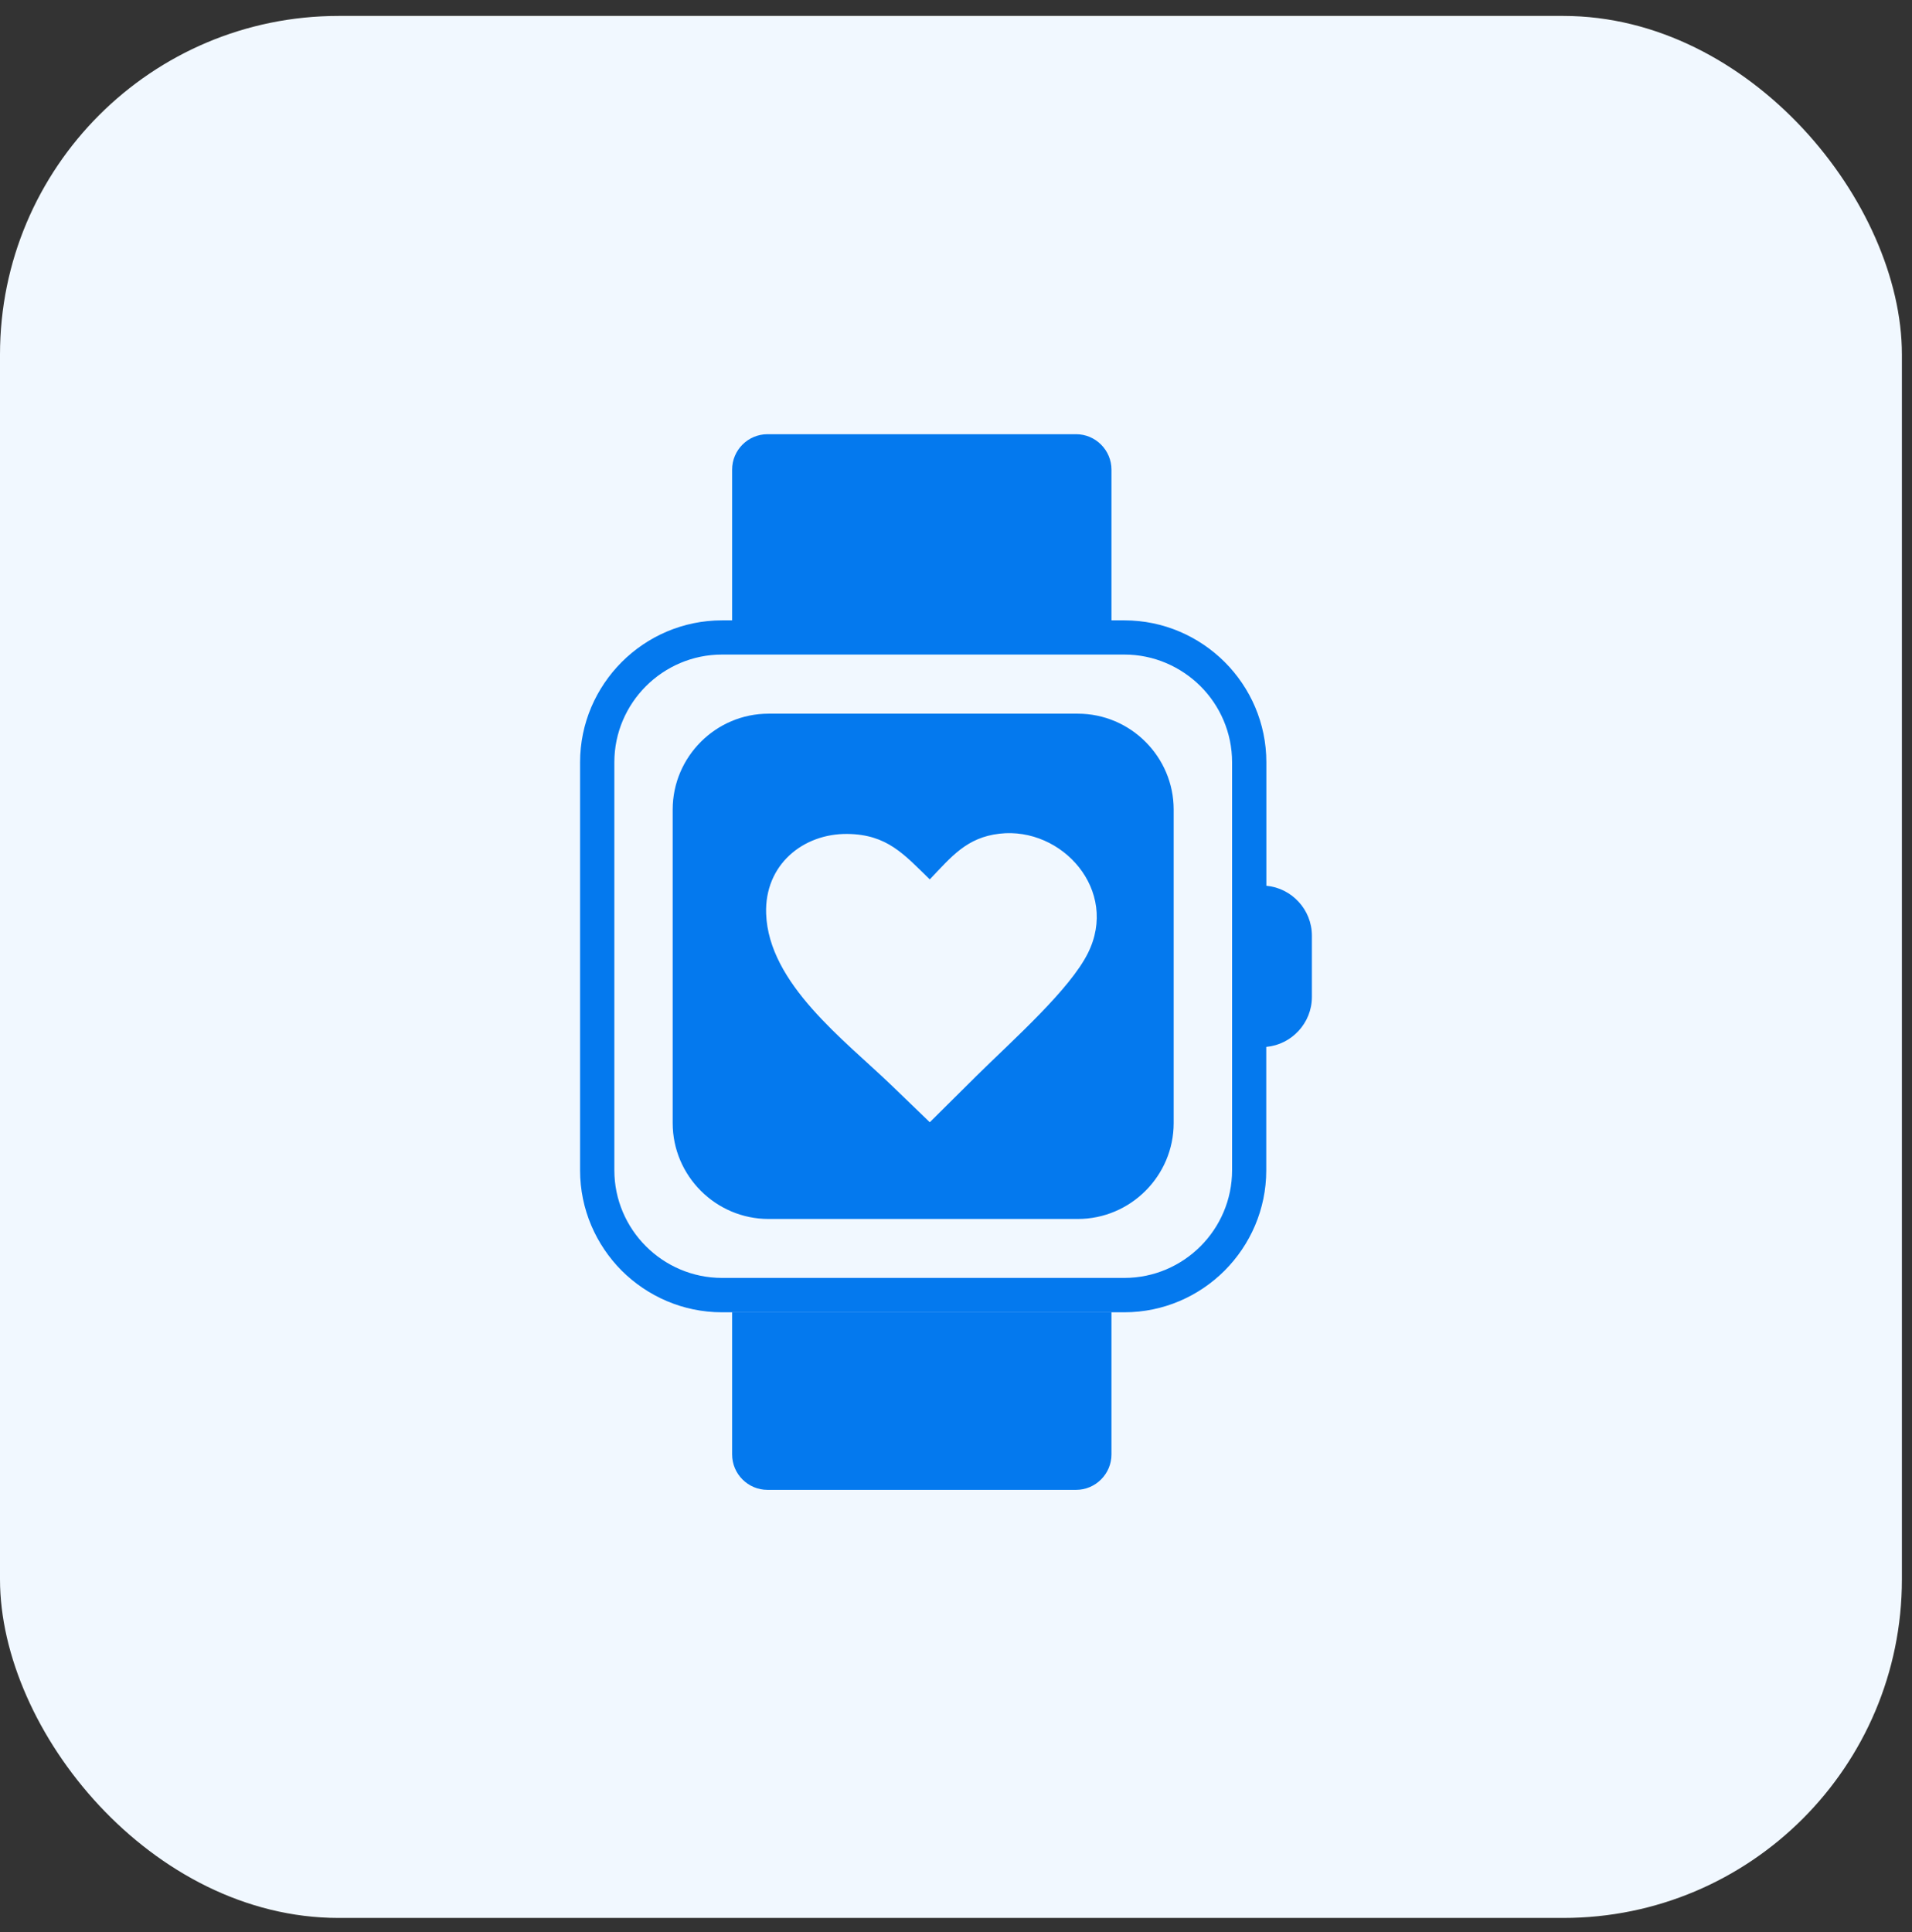
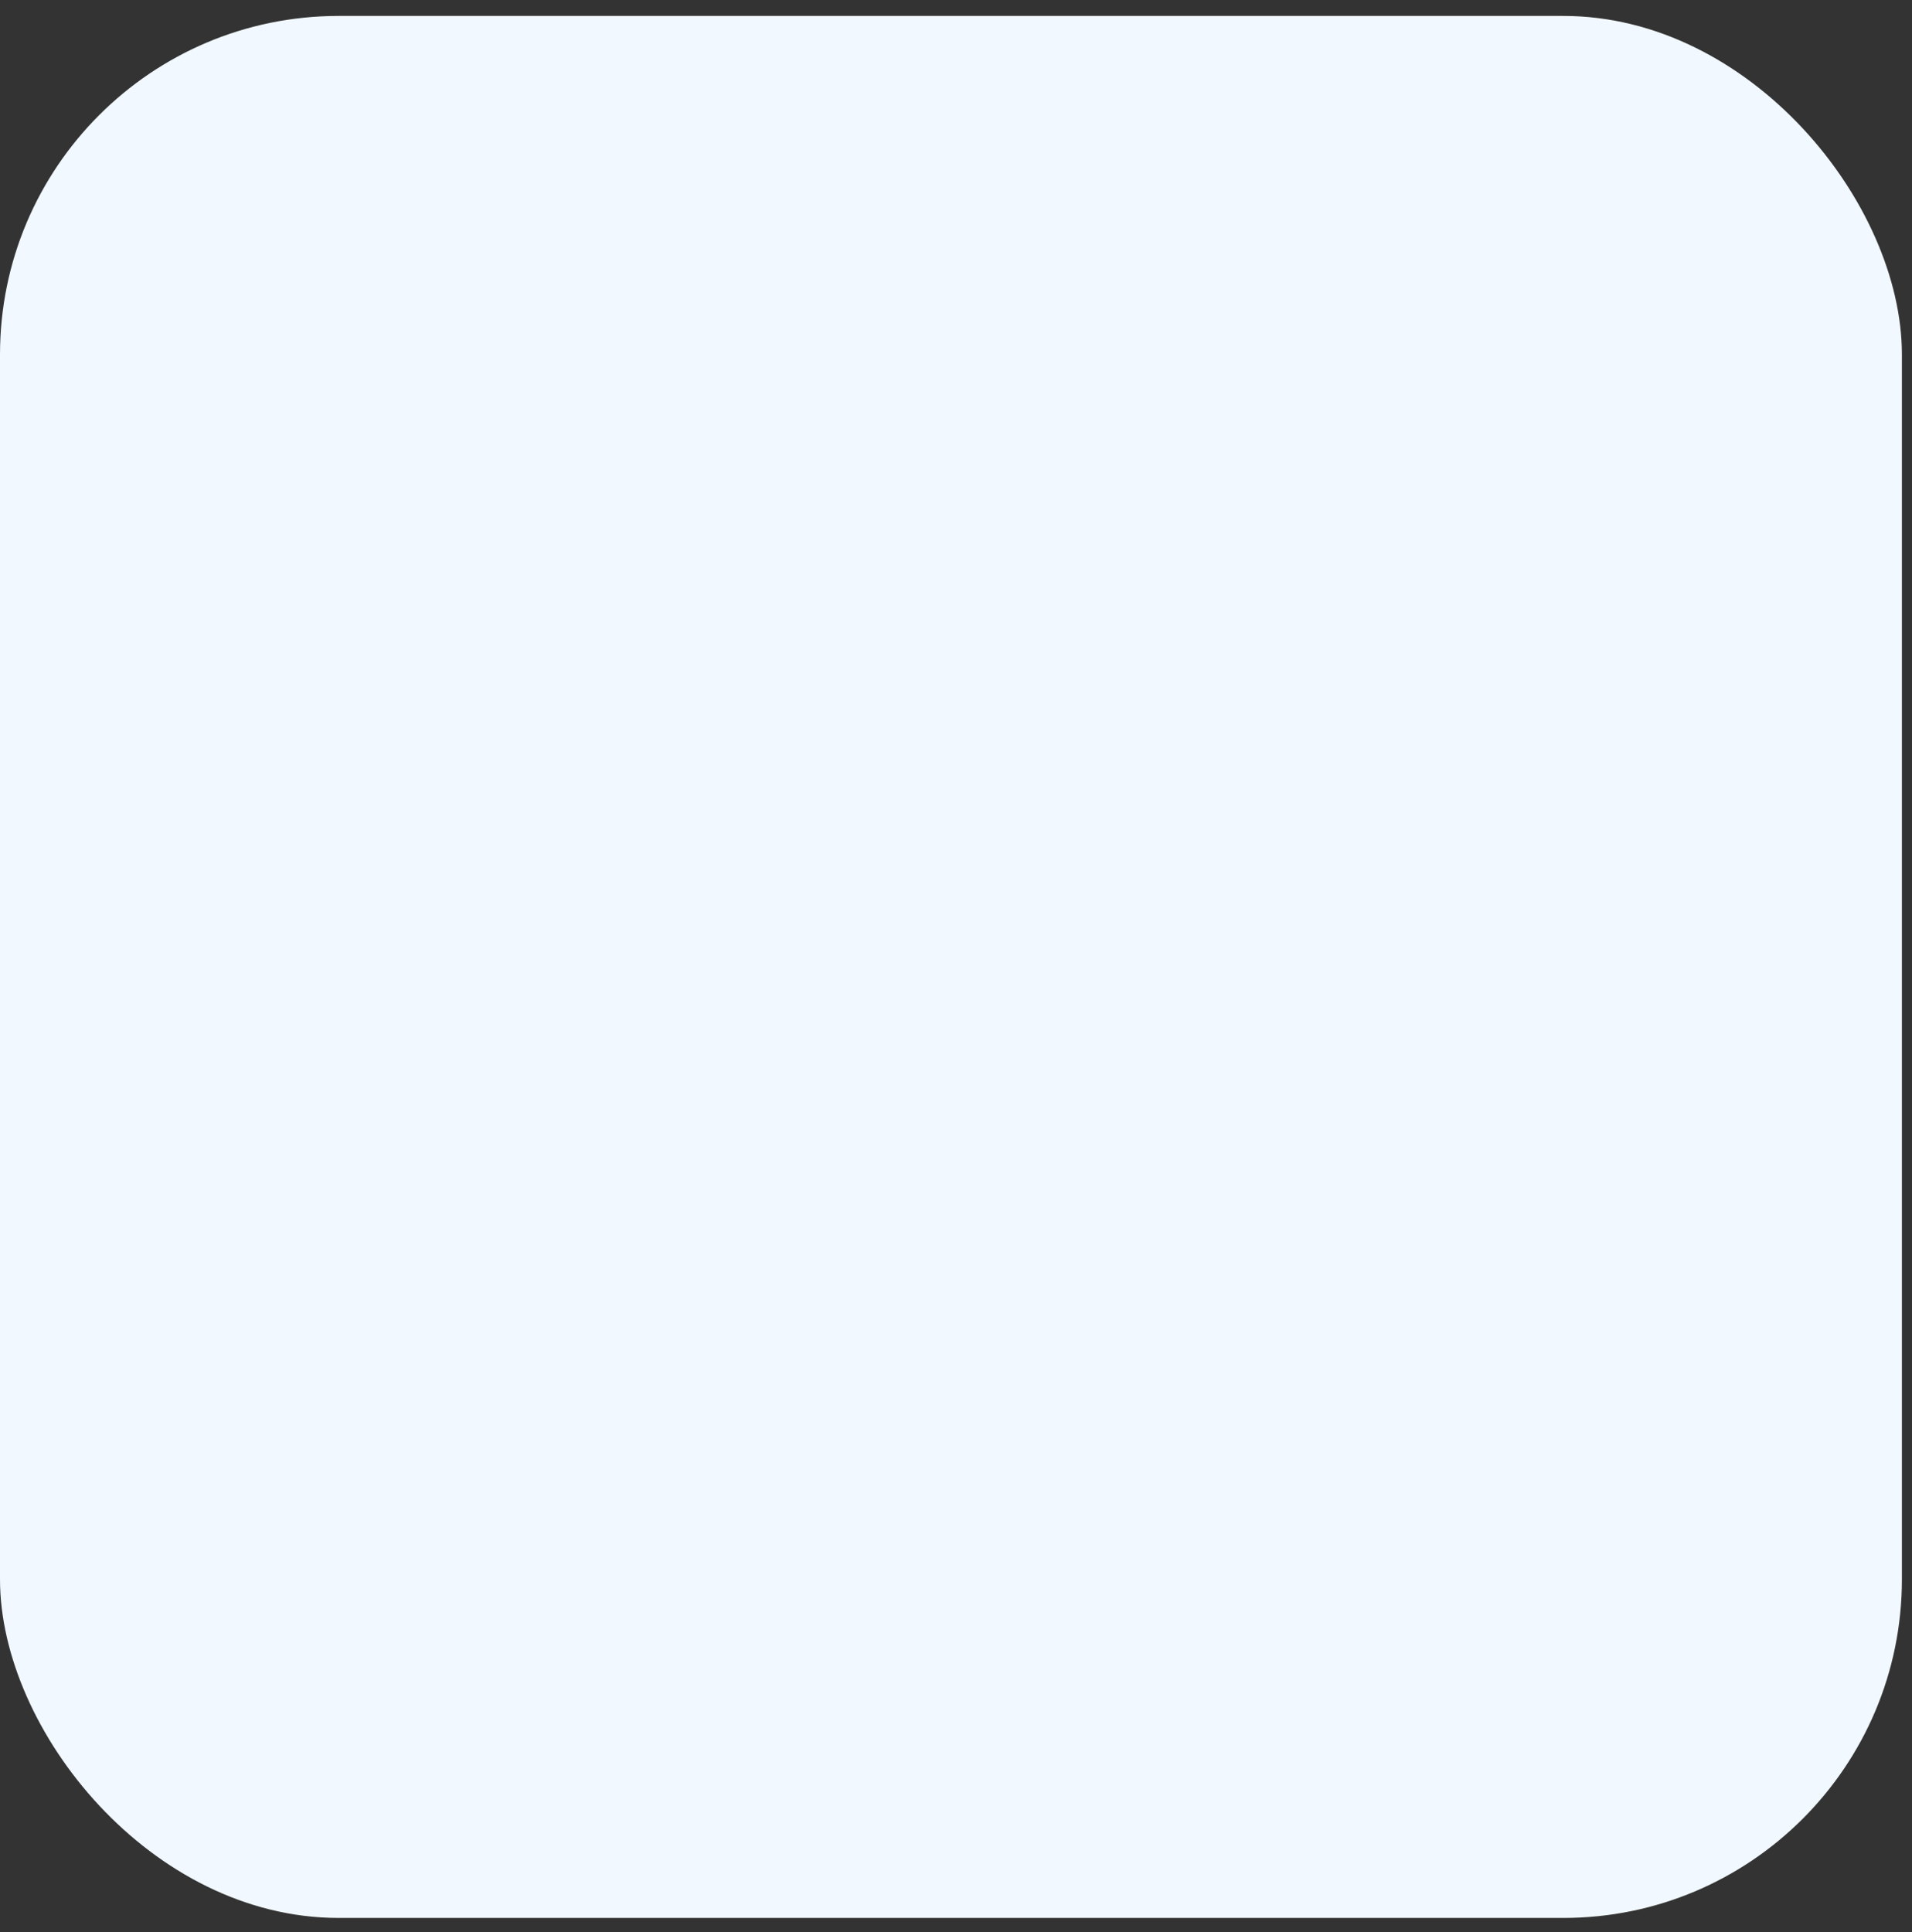
<svg xmlns="http://www.w3.org/2000/svg" width="96" height="97" viewBox="0 0 96 97" fill="none">
  <rect x="0" y="0" width="96" height="97" fill="#333333" stroke="none" />
  <rect y="0.8" width="95.493" height="95.493" rx="17" fill="#F1F8FF" />
  <g clip-path="url(#clip0_16752_39900)">
-     <path fill-rule="evenodd" clip-rule="evenodd" d="M63.578 44.47C64.859 44.586 65.869 45.669 65.869 46.976V50.055C65.869 51.362 64.855 52.445 63.578 52.561V58.759C63.578 60.717 62.776 62.499 61.487 63.793C60.197 65.082 58.416 65.885 56.453 65.885H55.802H36.755H36.246C34.288 65.885 32.507 65.082 31.213 63.793C29.927 62.499 29.125 60.717 29.125 58.759V38.272C29.125 36.314 29.927 34.532 31.217 33.238C32.507 31.949 34.288 31.146 36.25 31.146H36.759V23.577C36.759 22.598 37.557 21.8 38.536 21.8H54.029C55.008 21.8 55.806 22.602 55.806 23.577V31.146H56.457C58.416 31.146 60.197 31.949 61.491 33.238C62.781 34.528 63.583 36.309 63.583 38.272V44.47H63.578ZM46.684 44.151C47.766 43.02 48.526 42.046 50.19 41.856C53.322 41.498 56.203 44.703 54.62 47.86C54.172 48.757 53.253 49.827 52.239 50.875C51.126 52.026 49.897 53.156 49.035 54.01L46.684 56.344L44.743 54.472C42.405 52.221 38.592 49.387 38.467 45.876C38.381 43.417 40.322 41.843 42.552 41.869C44.544 41.895 45.381 42.887 46.684 44.151ZM38.588 35.831H54.115C56.764 35.831 58.929 37.996 58.929 40.644V56.387C58.929 59.035 56.764 61.2 54.115 61.2H38.588C35.94 61.2 33.775 59.035 33.775 56.387V40.644C33.775 37.996 35.94 35.831 38.588 35.831ZM56.457 32.863H36.25C34.767 32.863 33.412 33.471 32.433 34.45C31.454 35.429 30.846 36.784 30.846 38.267V58.755C30.846 60.239 31.454 61.593 32.433 62.572C33.412 63.551 34.767 64.159 36.25 64.159H56.457C57.941 64.159 59.295 63.551 60.275 62.572C61.254 61.593 61.862 60.239 61.862 58.755V38.267C61.862 36.784 61.254 35.429 60.275 34.45C59.291 33.475 57.941 32.863 56.457 32.863ZM55.806 65.88V73.023C55.806 74.002 55.004 74.8 54.029 74.8H38.536C37.557 74.8 36.759 74.002 36.759 73.023V65.88H55.806Z" fill="#0479EE" />
-   </g>
+     </g>
  <defs>
    <clipPath id="clip0_16752_39900">
-       <rect width="53" height="53" fill="white" transform="translate(21 21.8)" />
-     </clipPath>
+       </clipPath>
  </defs>
</svg>